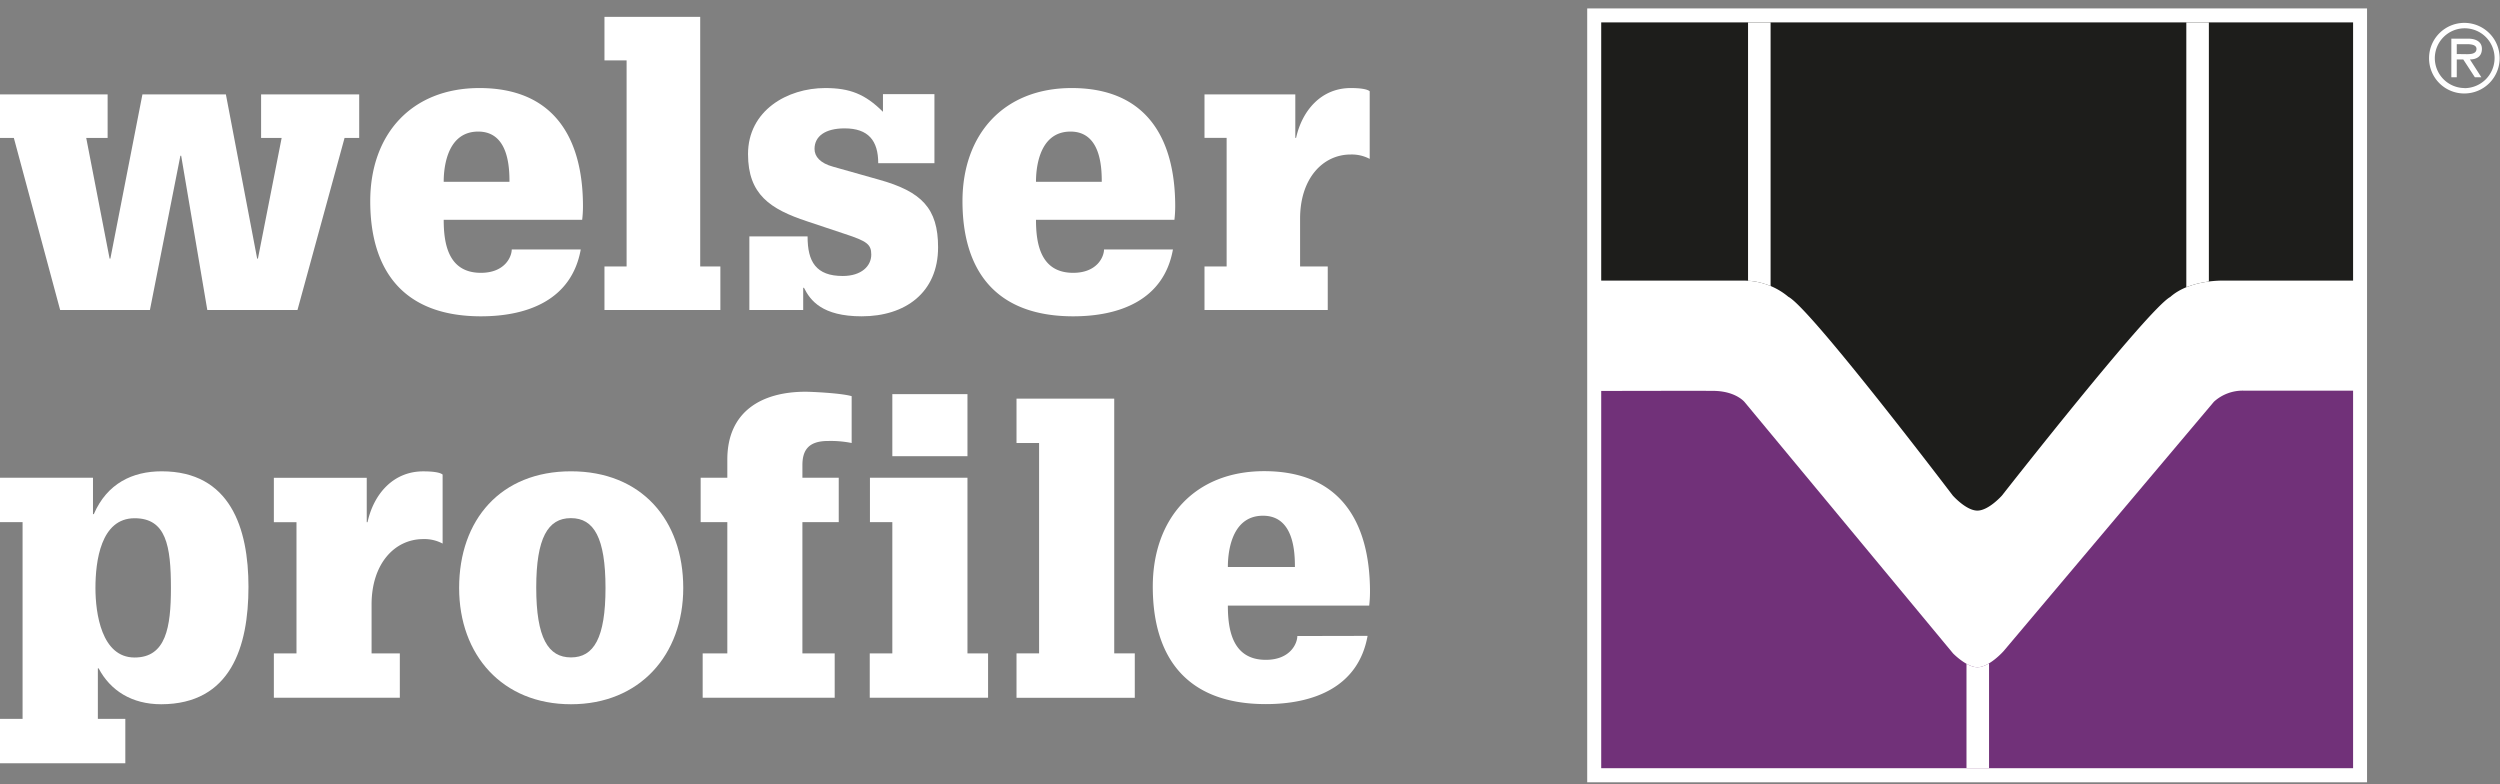
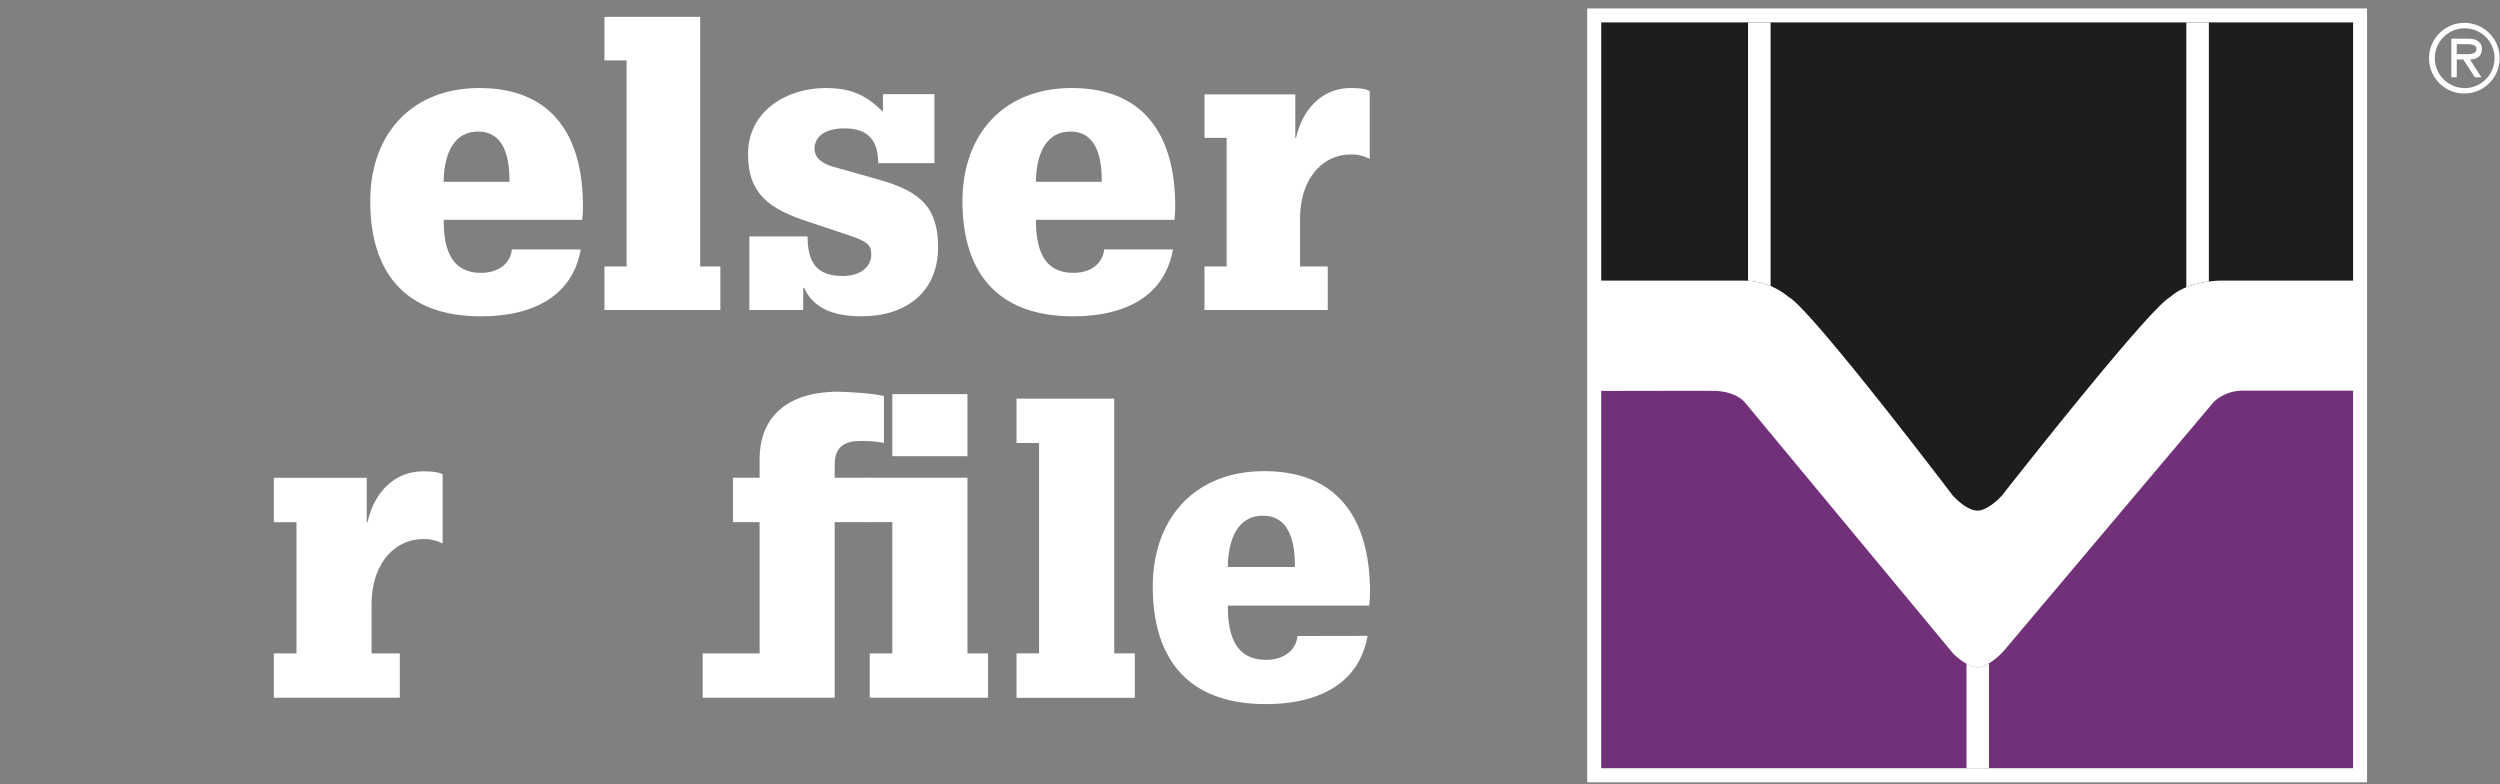
<svg xmlns="http://www.w3.org/2000/svg" id="Ebene_1" data-name="Ebene 1" viewBox="0 0 507.1 159.03" class="logo__image svg replaced-svg">
  <rect x="0" y="0" width="507.1" height="159.03" fill="#808080" stroke="none" />
  <defs>
    <clipPath id="clip-path" transform="translate(-44 -342.18)">
      <path d="M521.3,498H368.79V421.48s23.37-.06,23.32,0c4.13.21,5.76,2.25,5.76,2.25l42.3,51s2.7,2.76,4.9,2.8c2.45,0,5.35-3.29,5.35-3.29l42.65-50.57a8.7,8.7,0,0,1,6.09-2.25H521.3V498Z" style="fill: #713179" />
    </clipPath>
    <clipPath id="clip-path-2" transform="translate(-44 -342.18)">
      <path d="M368.79,346.72H521.3V399.1h-26s-7-.32-11.09,3.32c-4.52,2.47-34.12,40.26-34.12,40.26s-2.71,3.07-5,3.07-5-3.07-5-3.07-28.85-38-33.33-40.29a14.12,14.12,0,0,0-8.86-3.29H368.79V346.72Z" style="fill: #1d1d1b" />
    </clipPath>
  </defs>
  <g>
    <path class="chars" d="M543.91,361.14a7.16,7.16,0,1,0-7.2-7.16,7.13,7.13,0,0,0,7.2,7.16Zm0-1.1A6.06,6.06,0,1,1,550,354a6.11,6.11,0,0,1-6.09,6.06Zm1.05-5.8c1.39,0,2.47-.61,2.47-2.15s-1.37-2.07-2.79-2.07h-3.41v7.83h1.1v-3.61h1.32l2.35,3.61h1.32L545,354.24Zm-2.63-1.1v-2h2.09c.85,0,1.91.14,1.91.95,0,1.25-1.71,1.07-2.68,1.07Z" transform="translate(-44 -342.18)" style="fill: #fff;fill-rule: evenodd" />
-     <path class="chars" d="M48.61,488H44v9H69.42v-9H63.85V477.74H64c2.38,4.51,6.72,7.29,12.7,7.29C90.79,485,94.4,473.4,94.4,461.2c0-11.88-3.69-23.42-17.61-23.42-5.9,0-11.06,2.45-13.76,8.68h-.17v-7.37H44v9h4.58V488Zm14.75-26.54c0-5.4,1.06-14.16,7.94-14.16,6.39,0,7.37,5.56,7.37,14.16,0,7.95-1,14.09-7.37,14.09-6.72,0-7.94-9-7.94-14.09Z" transform="translate(-44 -342.18)" style="fill: #fff;fill-rule: evenodd;" />
    <path class="chars" d="M104.14,474.71H99.55v9H125.1v-9h-5.73V464.8c0-8.27,4.67-13.27,10.48-13.27a7.81,7.81,0,0,1,3.93.91v-14c-.49-.41-1.8-.65-3.93-.65-6.14,0-10.07,4.66-11.3,10.31h-.16v-9H99.55v9h4.59v26.62Z" transform="translate(-44 -342.18)" style="fill: #fff" />
-     <path class="chars" d="M137.13,461.44c0,13.6,8.76,23.59,22.69,23.59s22.77-10,22.77-23.59c0-13.84-8.52-23.66-22.77-23.66s-22.69,9.82-22.69,23.66Zm22.69-14.16c4.66,0,7,4,7,14.16s-2.38,14.09-7,14.09-7.05-3.93-7.05-14.17c0-10.07,2.38-14.08,7-14.08Z" transform="translate(-44 -342.18)" style="fill: #fff;fill-rule: evenodd" />
-     <path class="chars" d="M191.53,474.71h-5v9h26.78v-9h-6.55V448.09h7.37v-9h-7.37v-2.54c0-2.79,1-4.92,5.16-4.92a21.5,21.5,0,0,1,4.83.41v-9.5c-2.21-.65-8.43-.9-9.33-.9-8.93,0-15.89,4-15.89,13.76v3.69h-5.41v9h5.41v26.62Z" transform="translate(-44 -342.18)" style="fill: #fff" />
+     <path class="chars" d="M191.53,474.71h-5v9h26.78v-9V448.09h7.37v-9h-7.37v-2.54c0-2.79,1-4.92,5.16-4.92a21.5,21.5,0,0,1,4.83.41v-9.5c-2.21-.65-8.43-.9-9.33-.9-8.93,0-15.89,4-15.89,13.76v3.69h-5.41v9h5.41v26.62Z" transform="translate(-44 -342.18)" style="fill: #fff" />
    <path class="chars" d="M225,474.71h-4.58v9h24v-9h-4.18V439.09H220.46v9H225v26.62Zm0-40h15.24V422.13H225v12.62Z" transform="translate(-44 -342.18)" style="fill: #fff;fill-rule: evenodd" />
    <polygon class="chars" points="210.77 132.53 206.19 132.53 206.19 141.54 230.18 141.54 230.18 132.53 226.01 132.53 226.01 80.86 206.19 80.86 206.19 89.86 210.77 89.86 210.77 132.53 210.77 132.53" style="fill: #fff" />
    <path class="chars" d="M293.06,457.19c0-1.89.25-10.4,7.13-10.4,6.22,0,6.47,7.28,6.47,10.4Zm14.09,14c0,1.47-1.39,4.83-6.39,4.83-6.8,0-7.7-6.14-7.7-11h28.67a24.91,24.91,0,0,0,.16-2.79c0-14.41-6.22-24.48-21.46-24.48-14.08,0-22.6,9.58-22.6,23.42,0,14,6.55,23.83,22.93,23.83,9.58,0,18.76-3.36,20.64-13.84Z" transform="translate(-44 -342.18)" style="fill: #fff;fill-rule: evenodd" />
-     <polygon class="chars" points="52.32 52.45 52.16 52.45 45.82 19.15 28.89 19.15 22.39 52.45 22.23 52.45 17.49 27.98 21.83 27.98 21.83 19.15 0 19.15 0 27.98 2.81 27.98 12.2 62.88 30.41 62.88 36.59 31.59 36.75 31.59 42.05 62.88 60.34 62.88 69.89 27.98 72.86 27.98 72.86 19.15 52.96 19.15 52.96 27.98 57.13 27.98 52.32 52.45 52.32 52.45" style="fill: #fff" />
    <path class="chars" d="M134,379.06c0-1.85.24-10.19,7-10.19,6.1,0,6.34,7.14,6.34,10.19Zm13.8,13.72c0,1.45-1.36,4.74-6.26,4.74-6.66,0-7.54-6-7.54-10.76h28.09a23.68,23.68,0,0,0,.16-2.72c0-14.13-6.1-24-21-24-13.8,0-22.15,9.39-22.15,22.95,0,13.72,6.42,23.35,22.47,23.35,9.39,0,18.38-3.29,20.23-13.56Z" transform="translate(-44 -342.18)" style="fill: #ffff;fill-rule: evenodd" />
    <polygon class="chars" points="127.1 54.05 122.61 54.05 122.61 62.88 146.12 62.88 146.12 54.05 142.03 54.05 142.03 3.42 122.61 3.42 122.61 12.25 127.1 12.25 127.1 54.05 127.1 54.05" style="fill: #fff" />
    <path class="chars" d="M223.1,364.86c-3.61-3.61-6.74-4.82-11.72-4.82-7.7,0-15.65,4.58-15.65,13.4,0,8.19,4.5,11.16,12,13.64l7.7,2.57c4.42,1.45,5.3,2.09,5.3,4.17,0,2.33-2,4.34-5.78,4.34-2.73,0-4.49-.72-5.61-2.09s-1.53-3.37-1.53-5.94H196v14.93h10.92v-4.5h.16c1.28,2.57,3.69,5.78,11.71,5.78,8.83,0,15.49-4.81,15.49-14,0-7.94-3.37-11.31-12-13.72L213,376c-2.65-.72-3.78-2.08-3.78-3.61,0-2.57,2.17-4.17,6.1-4.17,4.82,0,6.82,2.49,6.82,7.06h11.4v-14H223.1v3.53Z" transform="translate(-44 -342.18)" style="fill: #fff" />
    <path class="chars" d="M254.14,379.06c0-1.85.24-10.19,7-10.19,6.1,0,6.34,7.14,6.34,10.19Zm13.8,13.72c0,1.45-1.36,4.74-6.26,4.74-6.66,0-7.54-6-7.54-10.76h28.08a23.68,23.68,0,0,0,.16-2.72c0-14.13-6.09-24-21-24-13.8,0-22.15,9.39-22.15,22.95,0,13.72,6.42,23.35,22.47,23.35,9.39,0,18.38-3.29,20.22-13.56Z" transform="translate(-44 -342.18)" style="fill: #fff;fill-rule: evenodd" />
    <path class="chars" d="M292.81,396.23h-4.49v8.83h25v-8.83h-5.61v-9.71c0-8.1,4.57-13,10.27-13a7.79,7.79,0,0,1,3.85.89V360.69c-.48-.41-1.77-.65-3.85-.65-6,0-9.87,4.58-11.08,10.11h-.16v-8.82H288.32v8.82h4.49v26.08Z" transform="translate(-44 -342.18)" style="fill: #fff" />
    <polygon points="321.95 158.68 321.95 1.71 480.13 1.71 480.13 158.68 321.95 158.68 321.95 158.68" style="fill: #fff" />
    <g>
      <path d="M521.3,498H368.79V421.48s23.37-.06,23.32,0c4.13.21,5.76,2.25,5.76,2.25l42.3,51s2.7,2.76,4.9,2.8c2.45,0,5.35-3.29,5.35-3.29l42.65-50.57a8.7,8.7,0,0,1,6.09-2.25H521.3V498Z" transform="translate(-44 -342.18)" style="fill: #713179" />
      <g style="clip-path: url(#clip-path)">
        <path d="M445.17,473.21v28m0-28v28" transform="translate(-44 -342.18)" style="fill: none;stroke: #fff;stroke-miterlimit: 3.864;stroke-width: 4.575px" />
      </g>
    </g>
    <g>
      <path d="M368.79,346.72H521.3V399.1h-26s-7-.32-11.09,3.32c-4.52,2.47-34.12,40.26-34.12,40.26s-2.71,3.07-5,3.07-5-3.07-5-3.07-28.85-38-33.33-40.29a14.12,14.12,0,0,0-8.86-3.29H368.79V346.72Z" transform="translate(-44 -342.18)" style="fill: #1d1d1b" />
      <g style="clip-path: url(#clip-path-2)">
        <path d="M400.86,342.72v62.12m88.9-62.66V402.8" transform="translate(-44 -342.18)" style="fill: none;stroke: #fff;stroke-miterlimit: 3.864;stroke-width: 4.575px" />
      </g>
    </g>
  </g>
</svg>